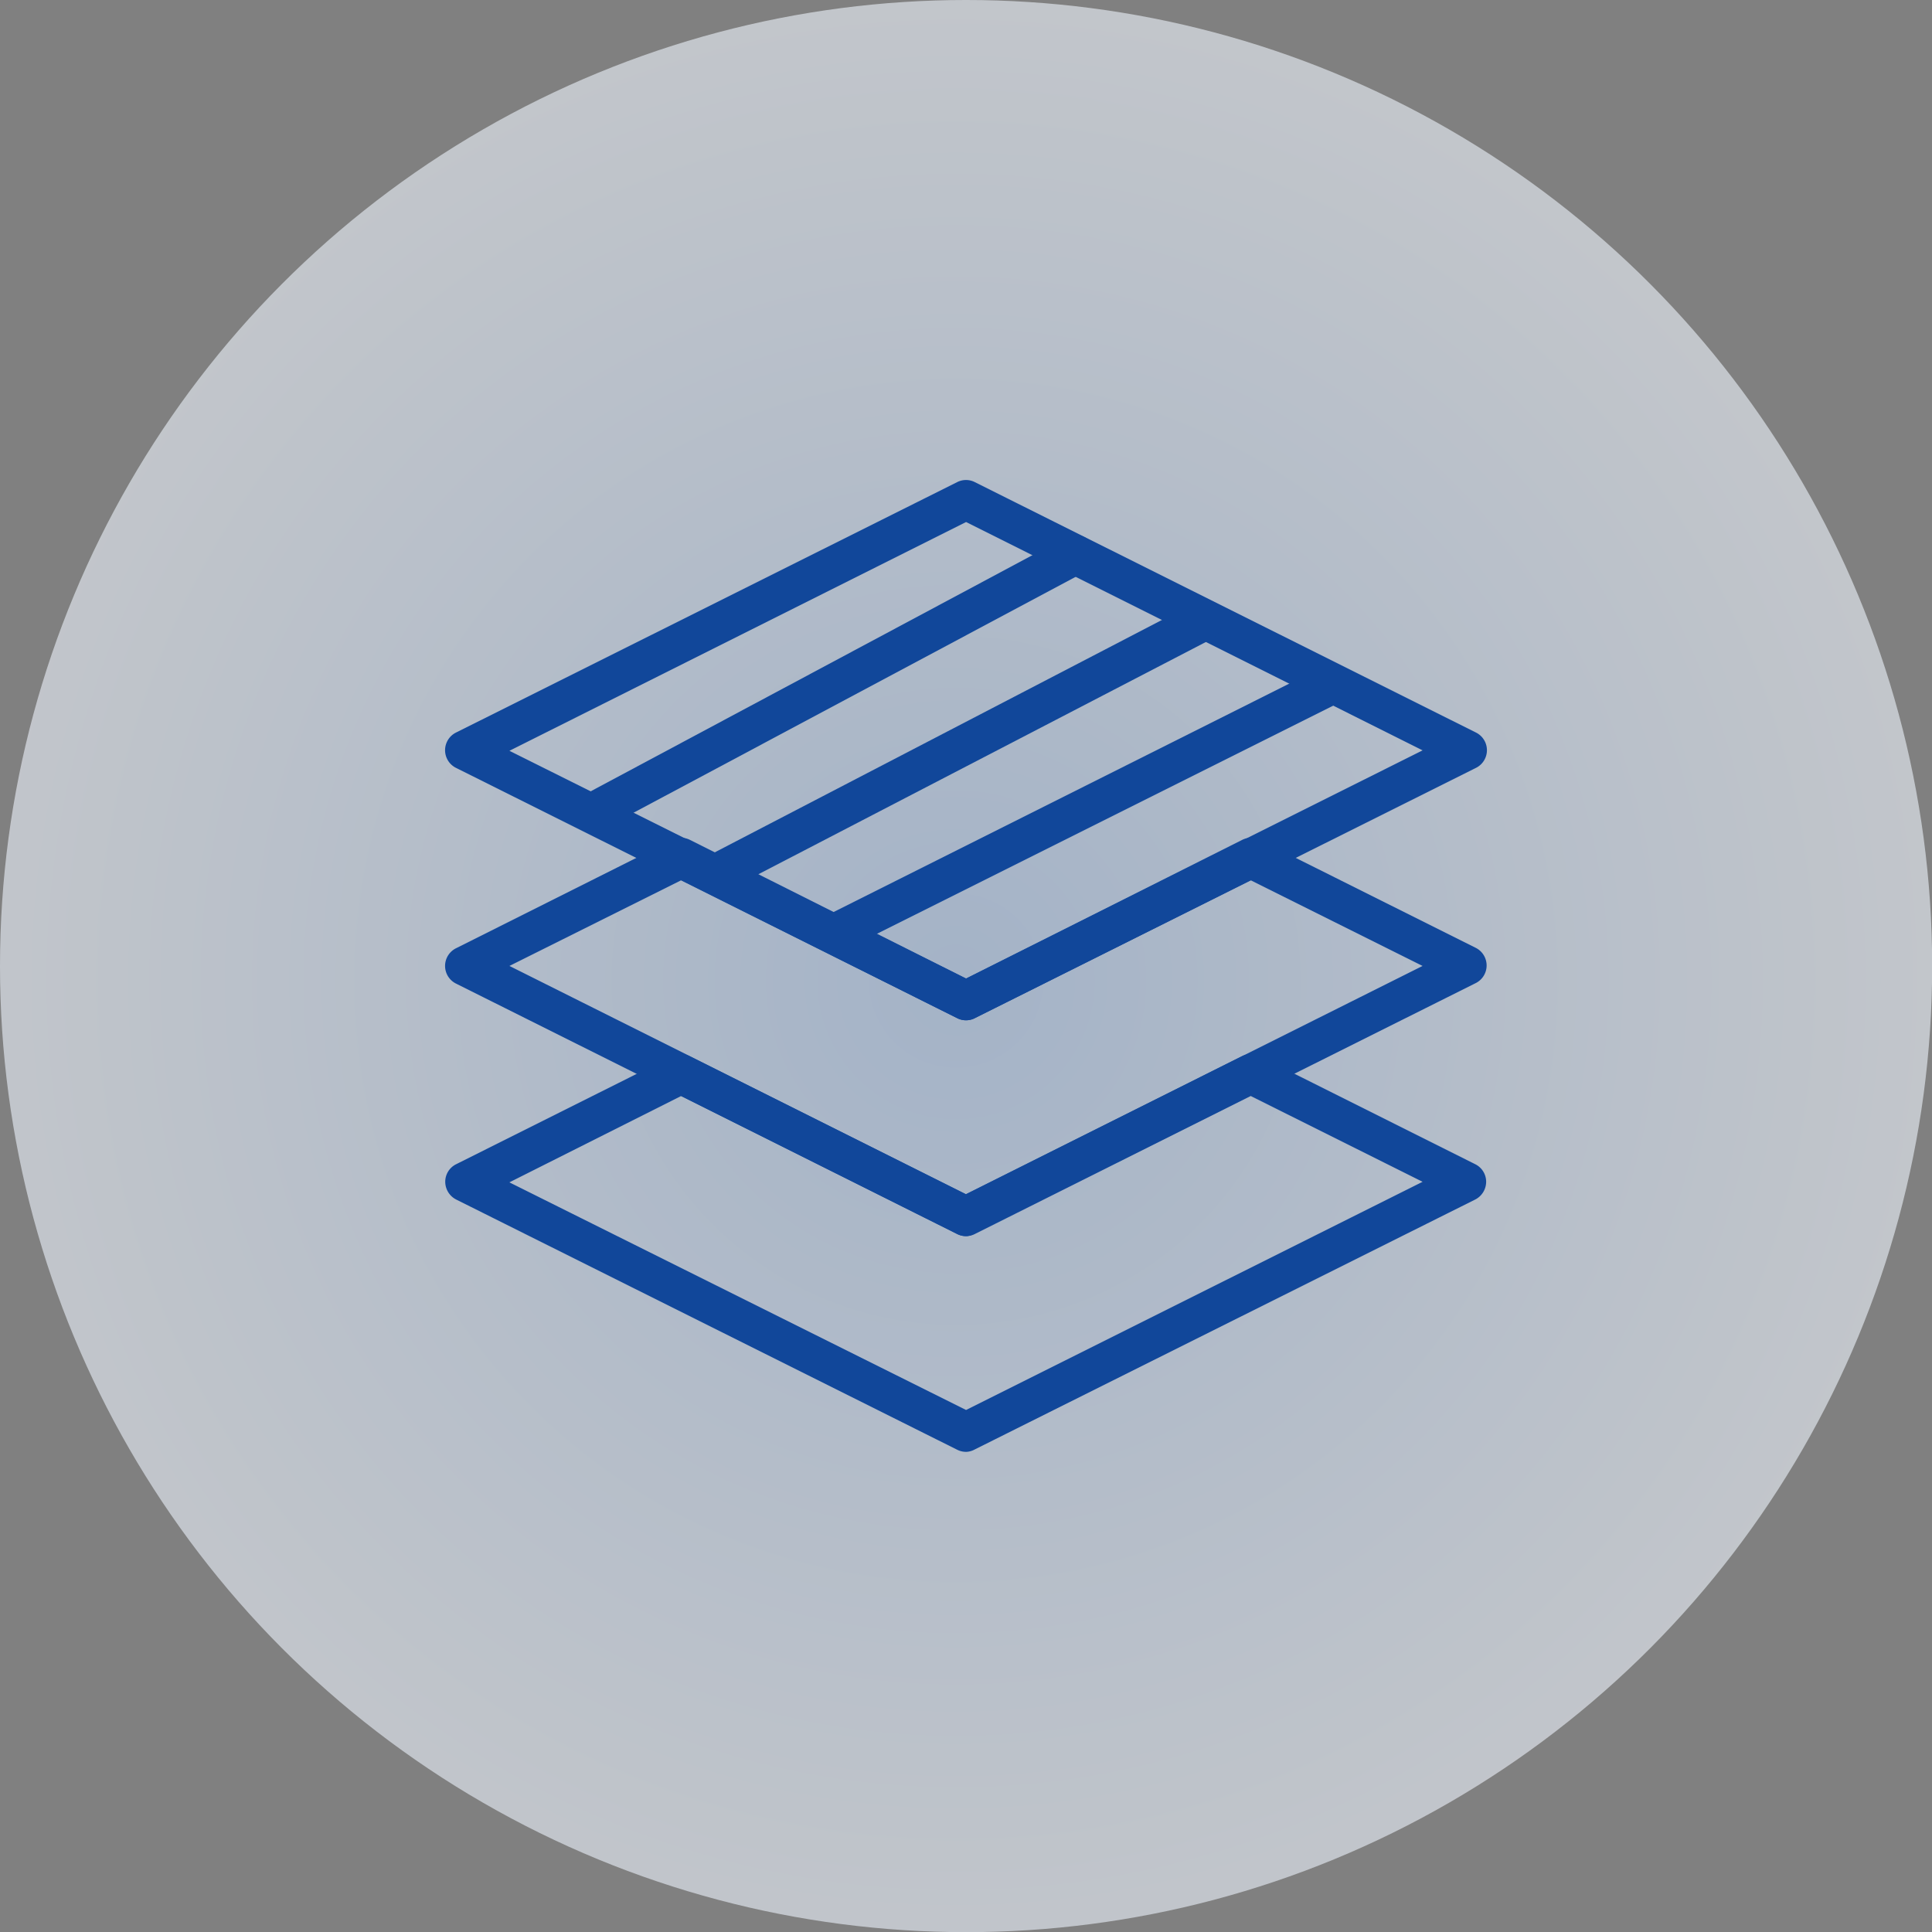
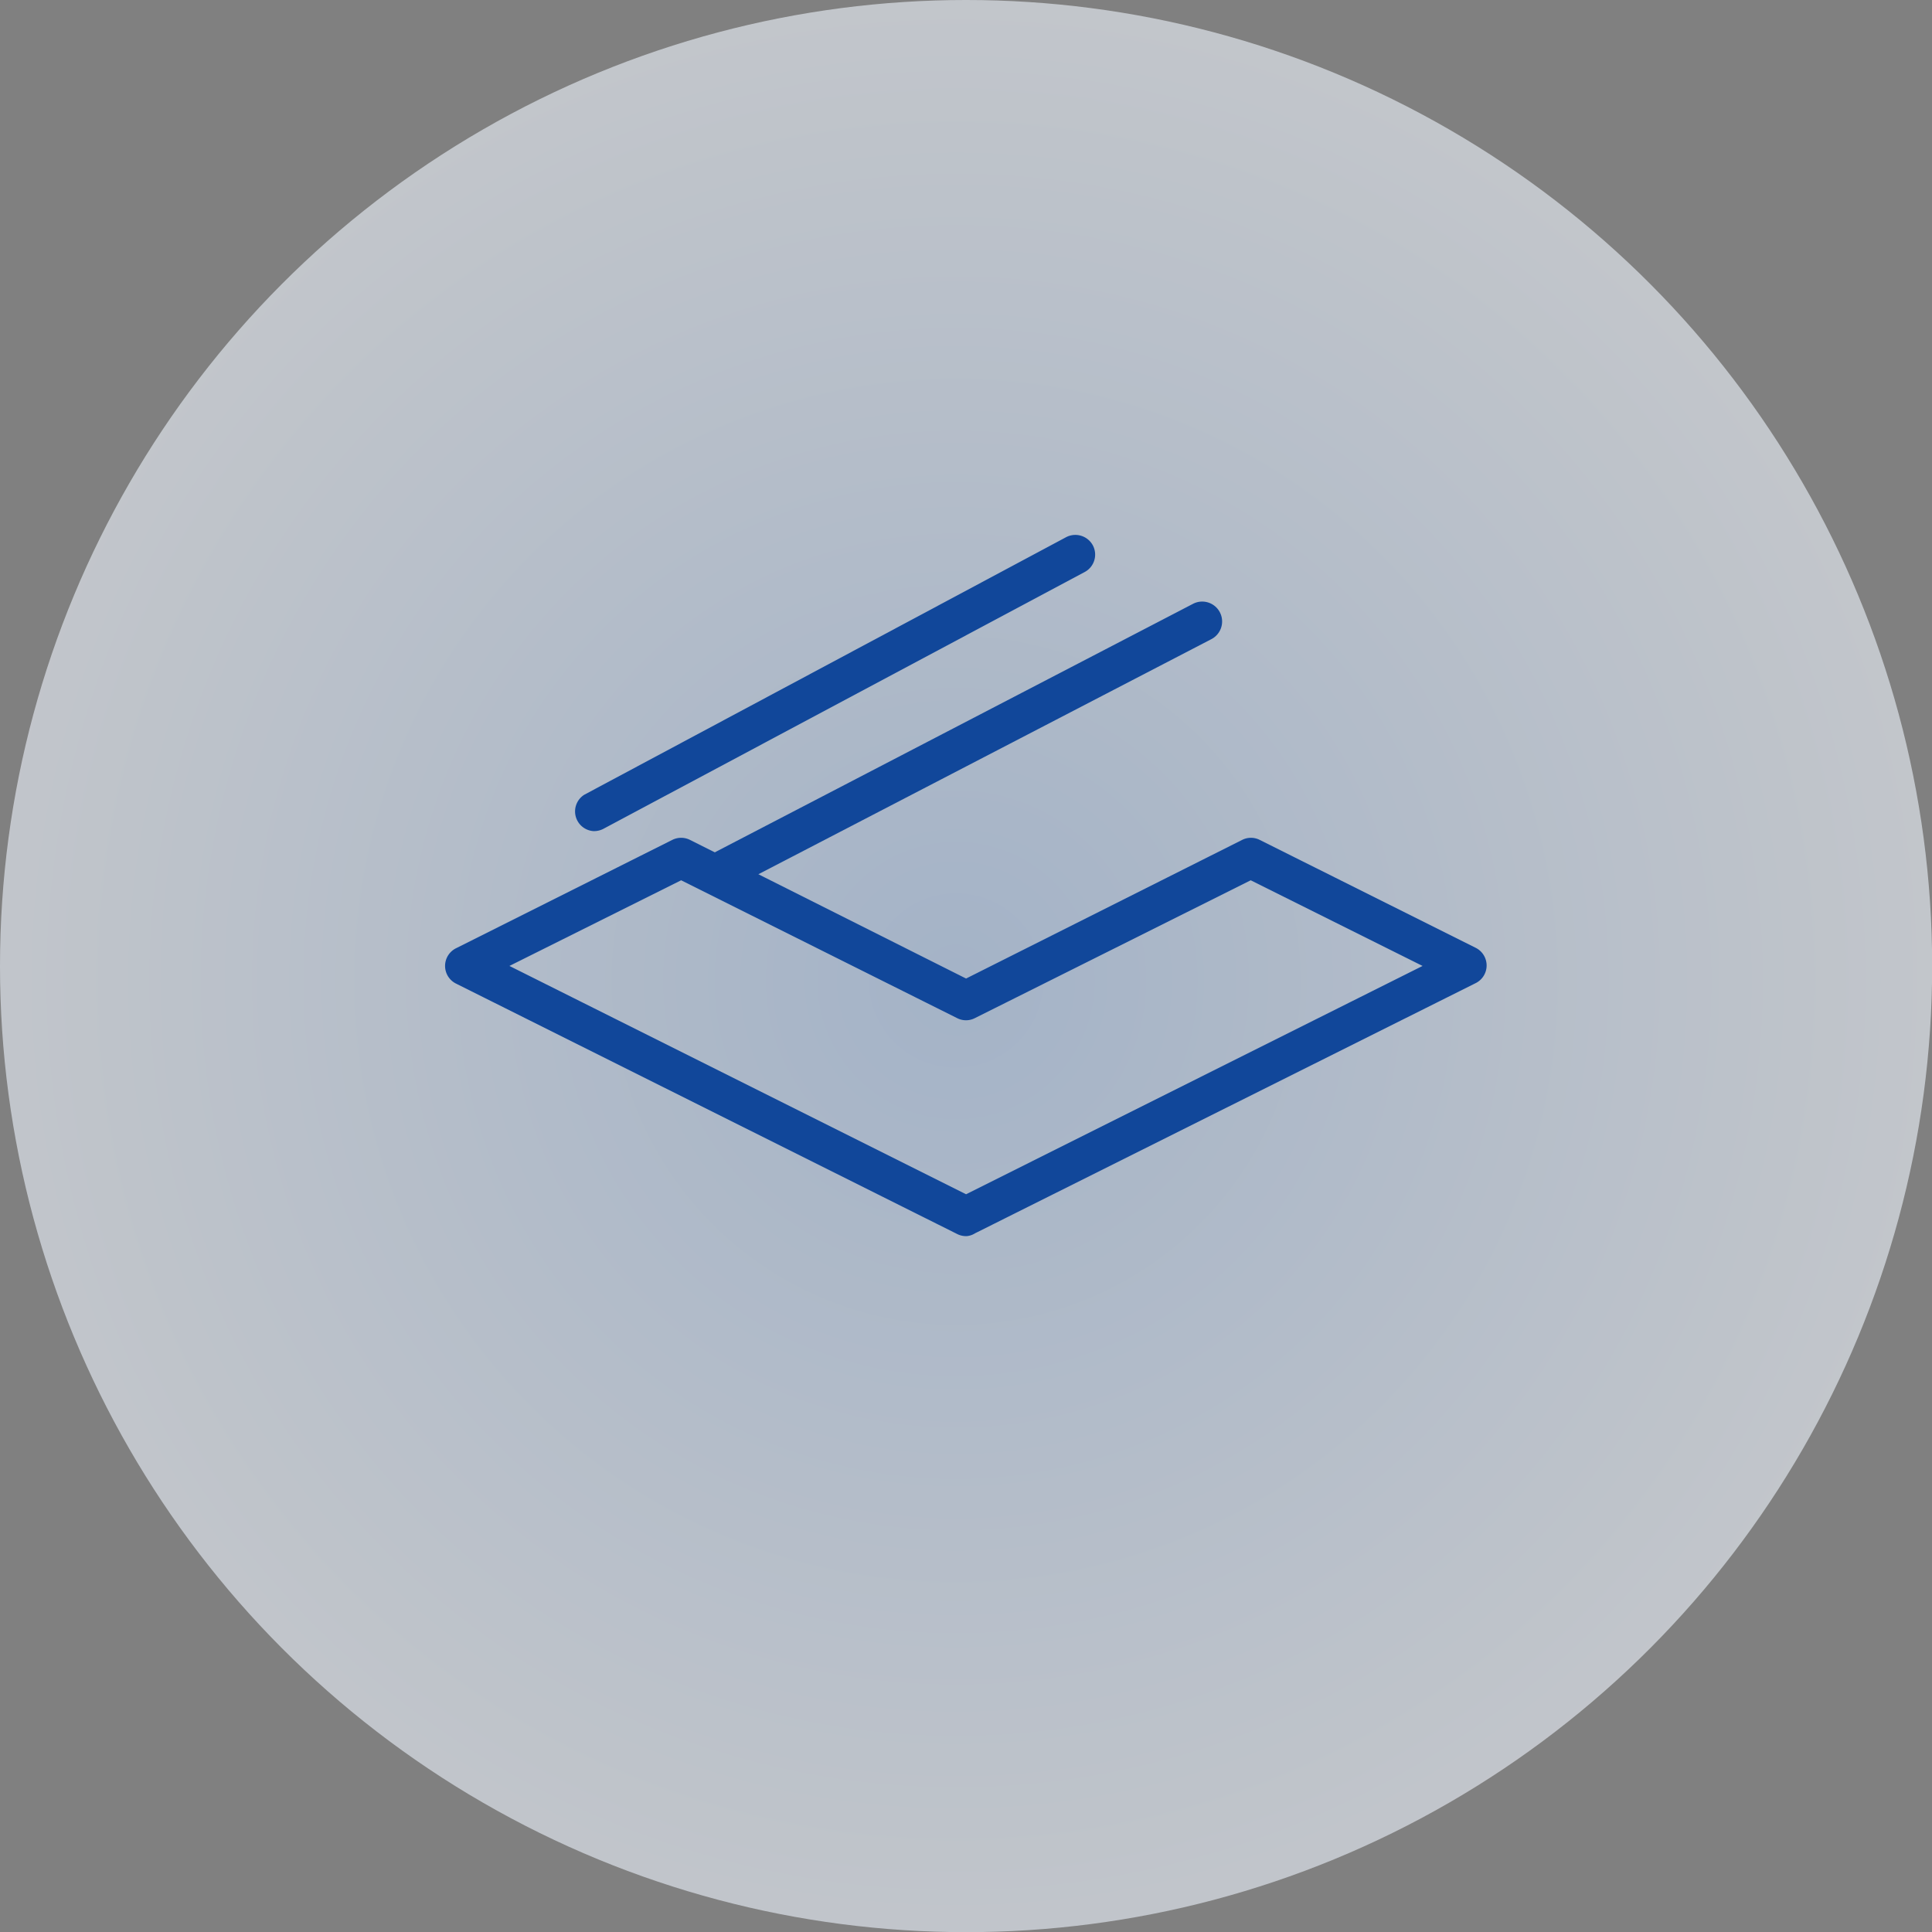
<svg xmlns="http://www.w3.org/2000/svg" viewBox="0 0 127.27 127.27">
  <rect x="0" y="0" width="127.27" height="127.27" fill="#808080" stroke="none" />
  <defs>
    <style>.cls-1{opacity:0.6;fill:url(#未命名的渐变_48);}.cls-2{fill:#11479a;stroke:#11479a;stroke-linecap:round;stroke-linejoin:round;stroke-width:1.5px;}</style>
    <radialGradient id="未命名的渐变_48" cx="62.98" cy="64.59" r="85.3" gradientUnits="userSpaceOnUse">
      <stop offset="0" stop-color="#bcd5f7" />
      <stop offset="1" stop-color="#fff" />
    </radialGradient>
  </defs>
  <g id="图层_2" data-name="图层 2">
    <g id="图层_1-2" data-name="图层 1">
      <circle class="cls-1" cx="63.64" cy="63.64" r="63.64" />
-       <path class="cls-2" d="M63.64,66.46a.54.54,0,0,1-.25-.06l-33-16.48a.55.55,0,0,1,0-1l33-16.49a.53.53,0,0,1,.49,0l33,16.49a.55.55,0,0,1,0,1l-33,16.48A.5.5,0,0,1,63.64,66.46Zm-31.76-17L63.64,65.3,95.39,49.43,63.64,33.55Z" />
      <path class="cls-2" d="M63.64,80.68a.54.54,0,0,1-.25-.06l-33-16.49a.55.55,0,0,1,0-1L44.62,56a.55.55,0,0,1,.5,0L63.64,65.3,82.16,56a.53.53,0,0,1,.49,0l14.21,7.1a.55.55,0,0,1,0,1l-33,16.49A.5.5,0,0,1,63.64,80.68ZM31.88,63.63,63.64,79.51,95.39,63.63l-13-6.48L63.88,66.4a.53.53,0,0,1-.49,0L44.87,57.15Z" />
-       <path class="cls-2" d="M63.64,94.89a.54.54,0,0,1-.25-.06l-33-16.48a.57.57,0,0,1-.31-.5.54.54,0,0,1,.31-.49l14.21-7.11a.55.55,0,0,1,.5,0l18.52,9.26,18.52-9.26a.53.53,0,0,1,.49,0l14.21,7.11a.54.54,0,0,1,.31.49.57.57,0,0,1-.31.5l-33,16.48A.5.5,0,0,1,63.64,94.89Zm-31.76-17L63.64,93.72,95.39,77.85l-13-6.49L63.88,80.62a.53.53,0,0,1-.49,0L44.87,71.36Z" />
      <path class="cls-2" d="M39.13,54a.55.55,0,0,1-.26-1L70.58,36.05a.56.56,0,0,1,.75.23.55.55,0,0,1-.23.74L39.39,53.94A.59.59,0,0,1,39.13,54Z" />
      <path class="cls-2" d="M47.12,58.15a.55.55,0,0,1-.49-.29.56.56,0,0,1,.23-.75L78.94,40.44a.55.55,0,0,1,.51,1L47.37,58.09A.57.57,0,0,1,47.12,58.15Z" />
-       <path class="cls-2" d="M55.2,61.9a.55.55,0,0,1-.25-1l32.6-16.34a.55.55,0,0,1,.74.24.54.54,0,0,1-.25.74L55.44,61.84A.5.5,0,0,1,55.2,61.9Z" />
    </g>
  </g>
</svg>